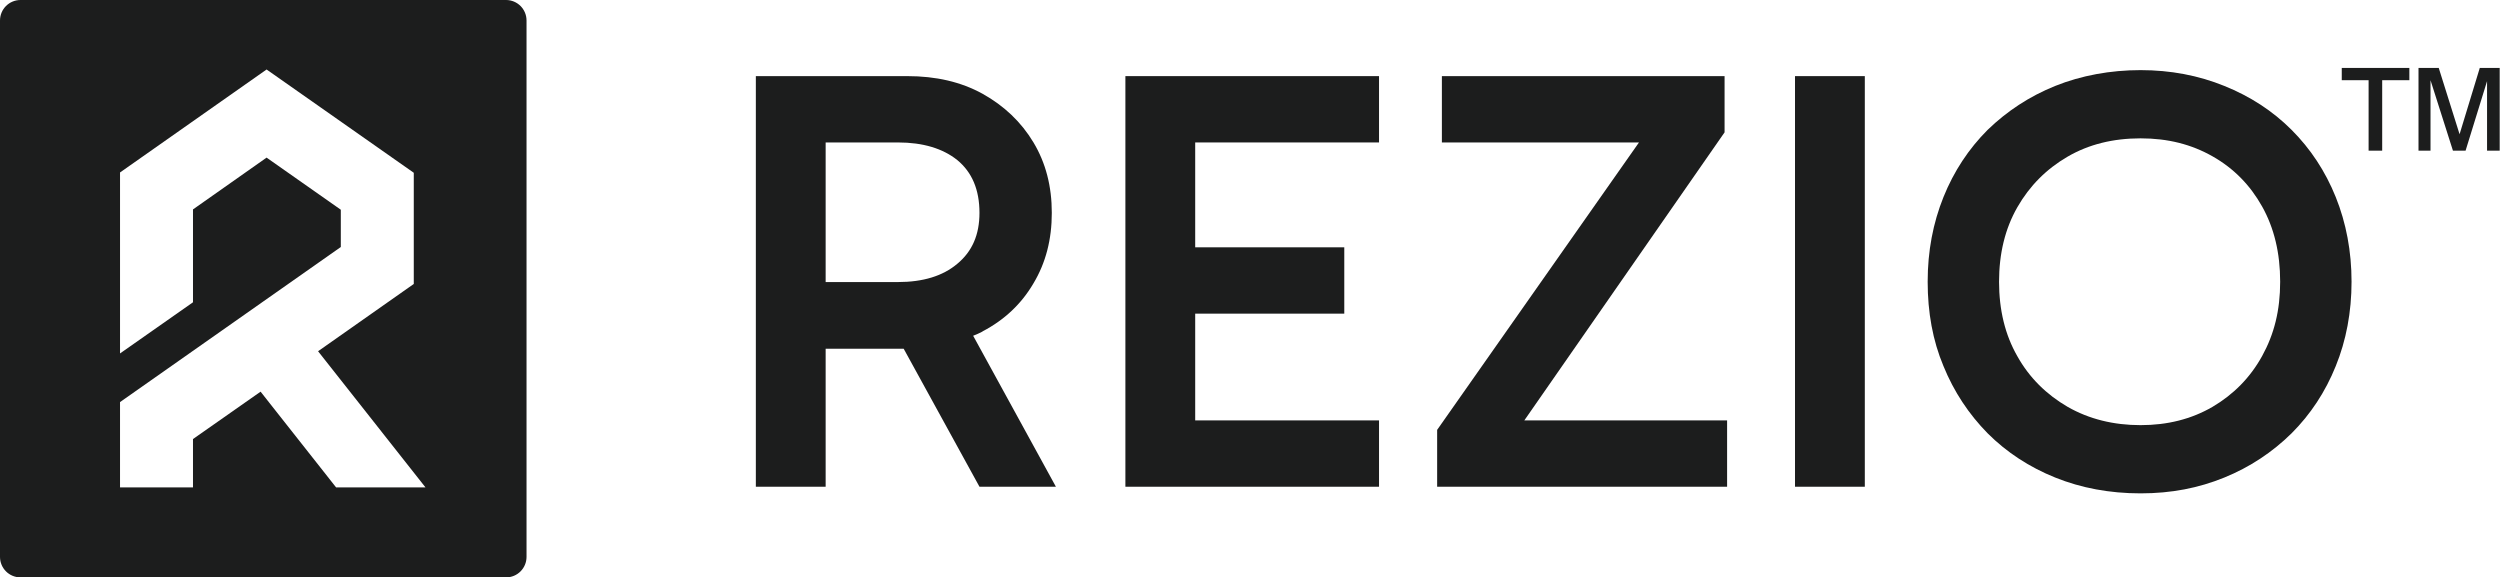
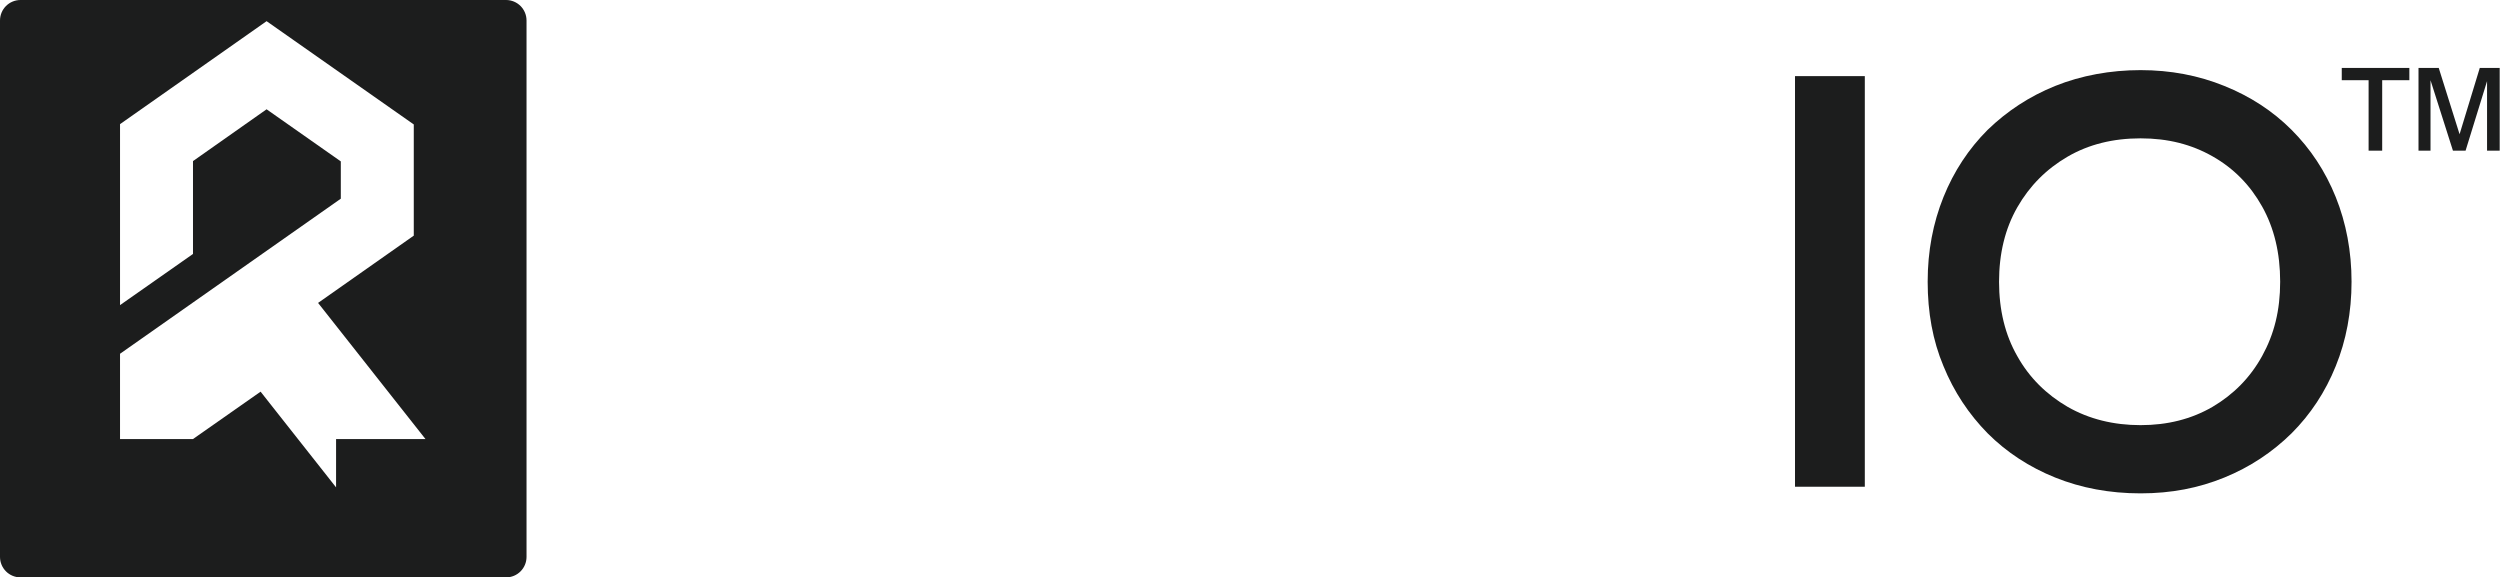
<svg xmlns="http://www.w3.org/2000/svg" id="Layer_2" viewBox="0 0 79.15 18.28">
  <defs>
    <style>.cls-1{fill:#1c1d1d;}</style>
  </defs>
  <g id="Layer_1-2">
-     <path class="cls-1" d="M31.11,10.49c.69-.36,1.23-.87,1.61-1.52.39-.65.58-1.39.58-2.23s-.19-1.58-.58-2.23c-.39-.65-.93-1.16-1.61-1.54-.69-.38-1.48-.56-2.39-.56h-4.79v13h2.21v-4.37h2.47l2.4,4.37h2.42l-2.62-4.78c.1-.04.2-.08.29-.13ZM26.14,4.51h2.29c.79,0,1.42.19,1.88.56.46.38.7.93.7,1.67,0,.69-.23,1.22-.7,1.61-.46.39-1.09.58-1.88.58h-2.29v-4.43Z" />
-     <polygon class="cls-1" points="35.63 15.41 43.66 15.41 43.66 13.31 37.84 13.31 37.84 9.93 42.56 9.93 42.56 7.83 37.84 7.83 37.84 4.51 43.66 4.51 43.66 2.41 35.63 2.41 35.63 15.41" />
-     <polygon class="cls-1" points="54.6 4.19 54.6 2.41 45.65 2.41 45.65 4.51 51.89 4.51 45.5 13.61 45.5 15.41 54.68 15.41 54.68 13.31 48.26 13.31 54.6 4.19" />
    <rect class="cls-1" x="56.83" y="2.41" width="2.21" height="13" />
    <path class="cls-1" d="M73.95,6.24c-.33-.82-.8-1.53-1.4-2.13-.6-.6-1.31-1.06-2.13-1.39-.81-.33-1.7-.5-2.65-.5s-1.88.17-2.7.5c-.82.33-1.53.8-2.14,1.39-.6.6-1.07,1.31-1.4,2.13-.33.82-.5,1.71-.5,2.68s.16,1.86.5,2.67c.33.81.8,1.52,1.4,2.13.6.6,1.32,1.07,2.14,1.4.82.33,1.72.5,2.7.5s1.84-.17,2.65-.5c.81-.33,1.52-.8,2.13-1.4.6-.6,1.07-1.31,1.4-2.13.33-.81.5-1.71.5-2.67s-.17-1.86-.5-2.68ZM71.62,11.27c-.38.69-.91,1.22-1.57,1.61-.67.39-1.43.58-2.28.58s-1.63-.19-2.31-.58c-.67-.39-1.21-.92-1.59-1.6-.39-.68-.58-1.47-.58-2.36s.19-1.68.58-2.36c.39-.68.92-1.21,1.59-1.6.67-.39,1.44-.58,2.31-.58s1.61.19,2.28.57c.67.38,1.19.91,1.57,1.59.38.68.57,1.47.57,2.38s-.19,1.66-.57,2.35Z" />
-     <path class="cls-1" d="M16.02,0H.65c-.36,0-.65.29-.65.65v16.98c0,.36.29.65.65.65h15.37c.36,0,.65-.29.65-.65V.65c0-.36-.29-.65-.65-.65ZM10.64,15.43l-2.39-3.03-2.14,1.5v1.53h-2.31v-2.7l6.99-4.91v-1.18l-2.35-1.65-2.33,1.64v2.94l-2.31,1.62v-5.73l4.64-3.26,4.66,3.27v3.52l-3.03,2.13,3.4,4.31h-2.83Z" />
+     <path class="cls-1" d="M16.02,0H.65c-.36,0-.65.29-.65.65v16.98c0,.36.29.65.65.65h15.37c.36,0,.65-.29.65-.65V.65c0-.36-.29-.65-.65-.65ZM10.64,15.43l-2.39-3.03-2.14,1.5h-2.31v-2.7l6.99-4.91v-1.18l-2.35-1.65-2.33,1.64v2.94l-2.31,1.62v-5.73l4.64-3.26,4.66,3.27v3.52l-3.03,2.13,3.4,4.31h-2.83Z" />
    <path class="cls-1" d="M74.99,4.77v-2.23h-.85v-.39h2.14v.39h-.86v2.23h-.44ZM76.57,4.77v-2.62h.64l.66,2.1.64-2.1h.63v2.62h-.4v-2.2l-.68,2.2h-.4l-.71-2.23v2.23h-.4Z" />
  </g>
</svg>